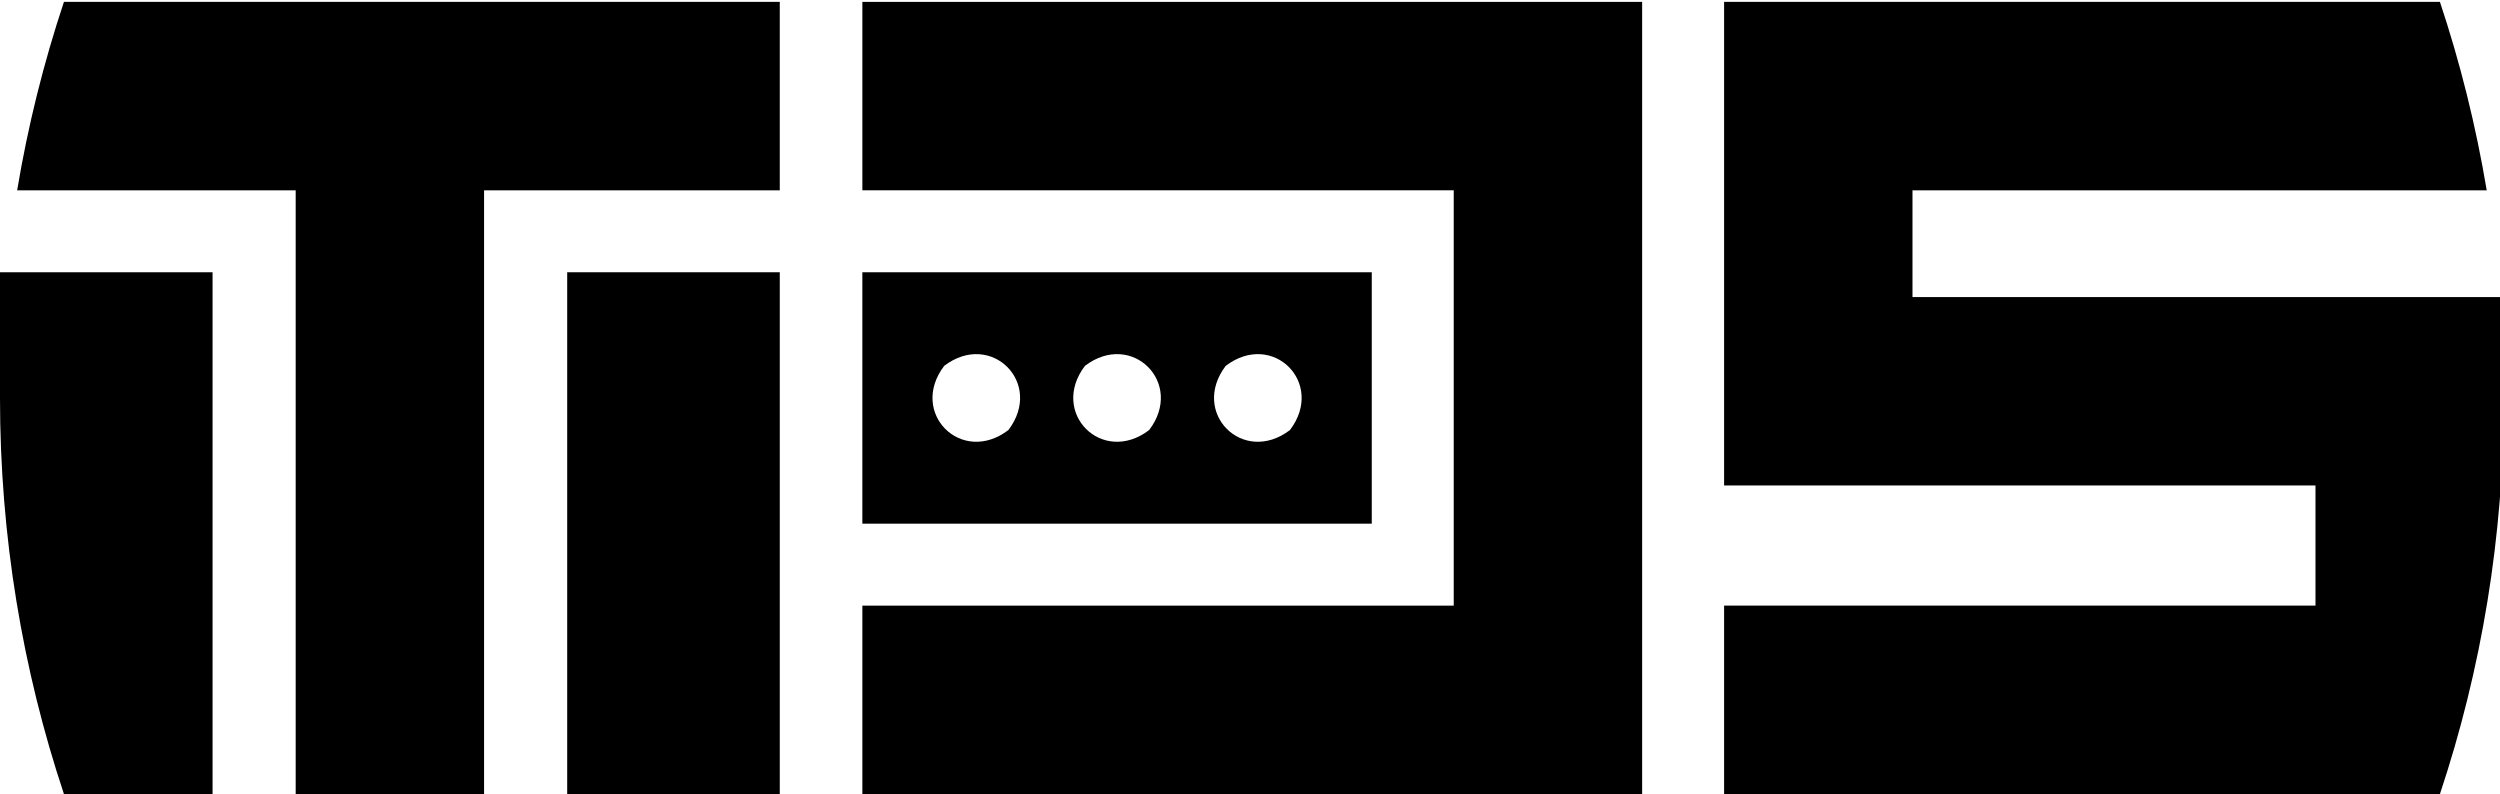
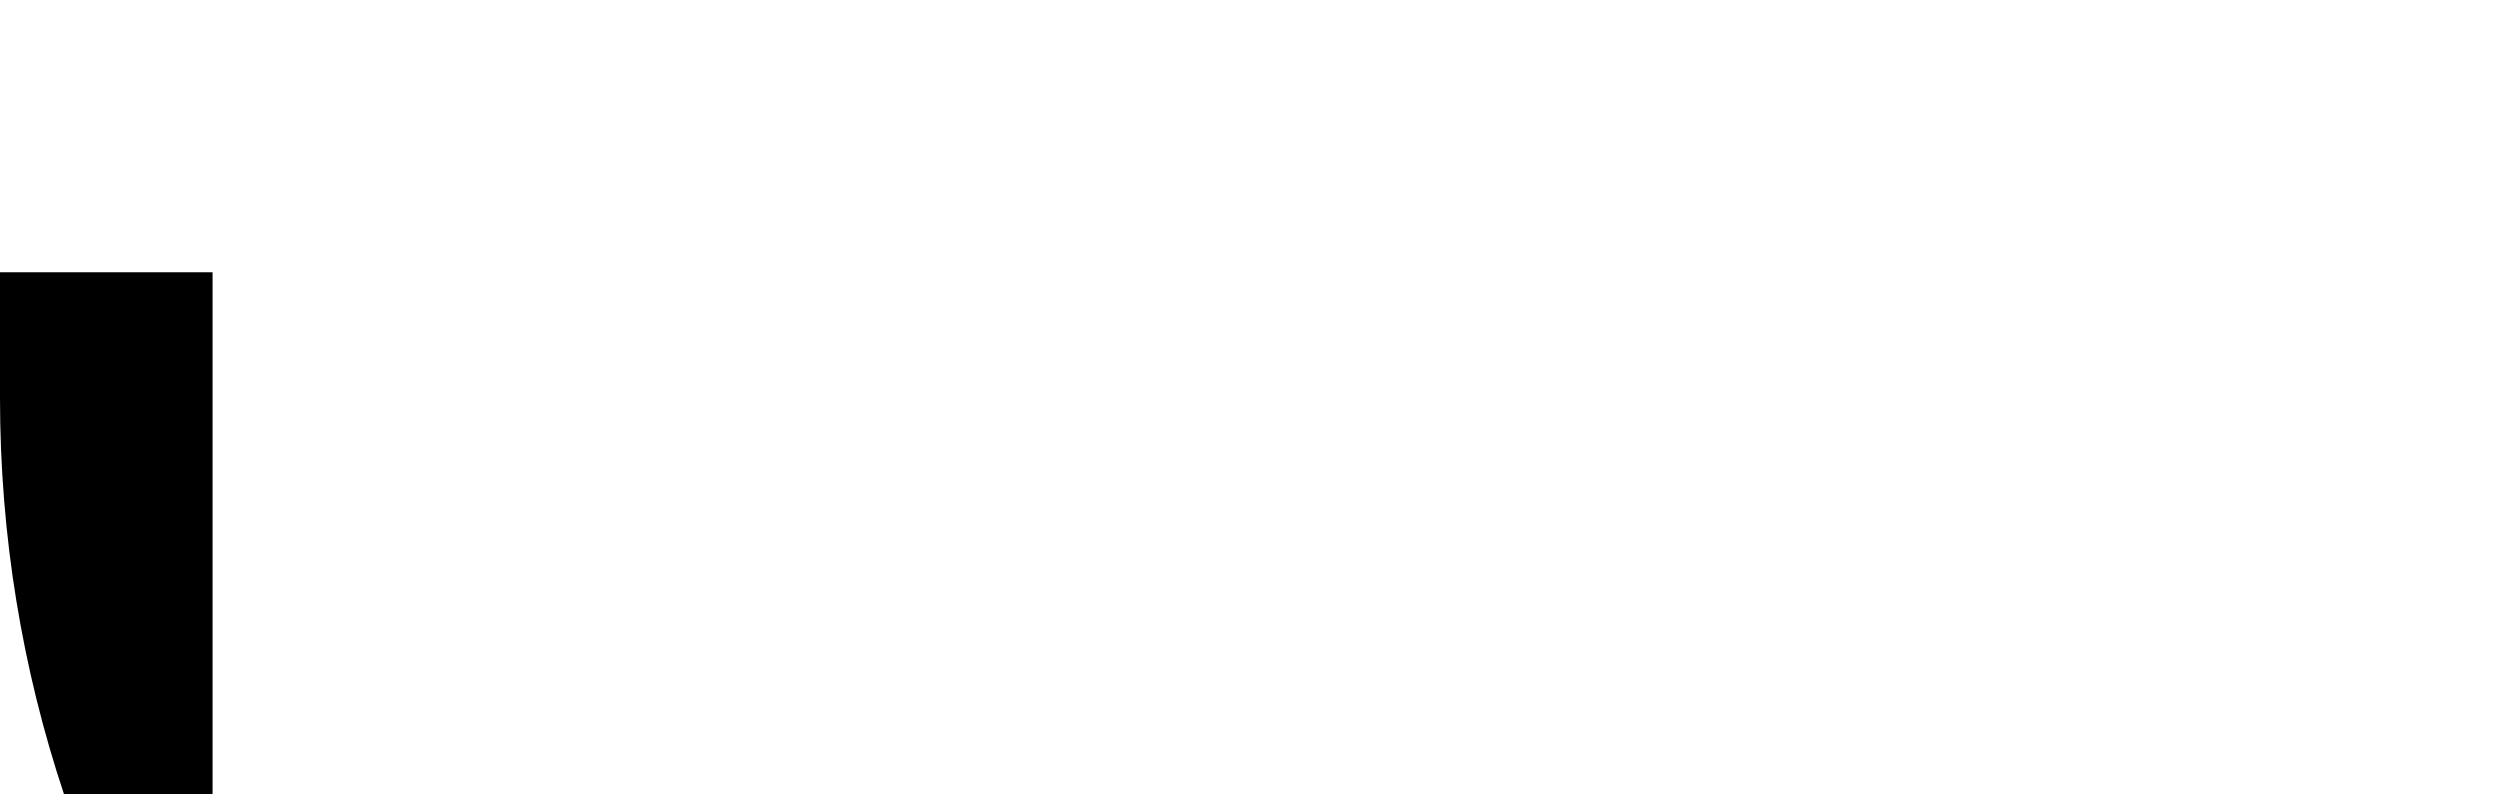
<svg xmlns="http://www.w3.org/2000/svg" viewBox="0 0 1259.38 400" version="1.1" id="Livello_1">
  <path d="M107.08,137.16v262.84H32.21C11.32,337.29,0,270.2,0,200.48v-63.32h107.08Z" />
-   <rect height="262.84" width="107.08" y="137.15" x="285.73" />
-   <path d="M392.81.95v94.92h-148.96v304.13h-94.9V95.87H8.64C14.07,63.32,22,31.61,32.21.95h360.6Z" />
  <g>
-     <path d="M434.41,137.16v126.64h256.62v-126.64h-256.62ZM507.98,216.64c-23.63,18-50.33-8.71-32.34-32.34,23.63-18,50.33,8.71,32.34,32.34ZM578.89,216.64c-23.63,18-50.33-8.71-32.34-32.34,23.63-18,50.33,8.71,32.34,32.34ZM649.81,216.64c-23.63,18-50.33-8.71-32.34-32.34,23.63-18,50.33,8.71,32.34,32.34Z" />
-     <polygon points="434.42 .95 434.42 95.86 732.32 95.86 732.32 305.09 434.42 305.09 434.42 400 732.32 400 827.23 400 827.23 305.09 827.23 95.86 827.23 .95 434.42 .95" />
-   </g>
-   <path d="M1261.33,149.64v50.84c0,69.73-11.32,136.82-32.21,199.52h-360.6v-94.92h297.91v-60.54h-297.91V.95h360.6c10.21,30.66,18.13,62.37,23.57,94.92h-289.27v53.77h297.91Z" />
+     </g>
</svg>